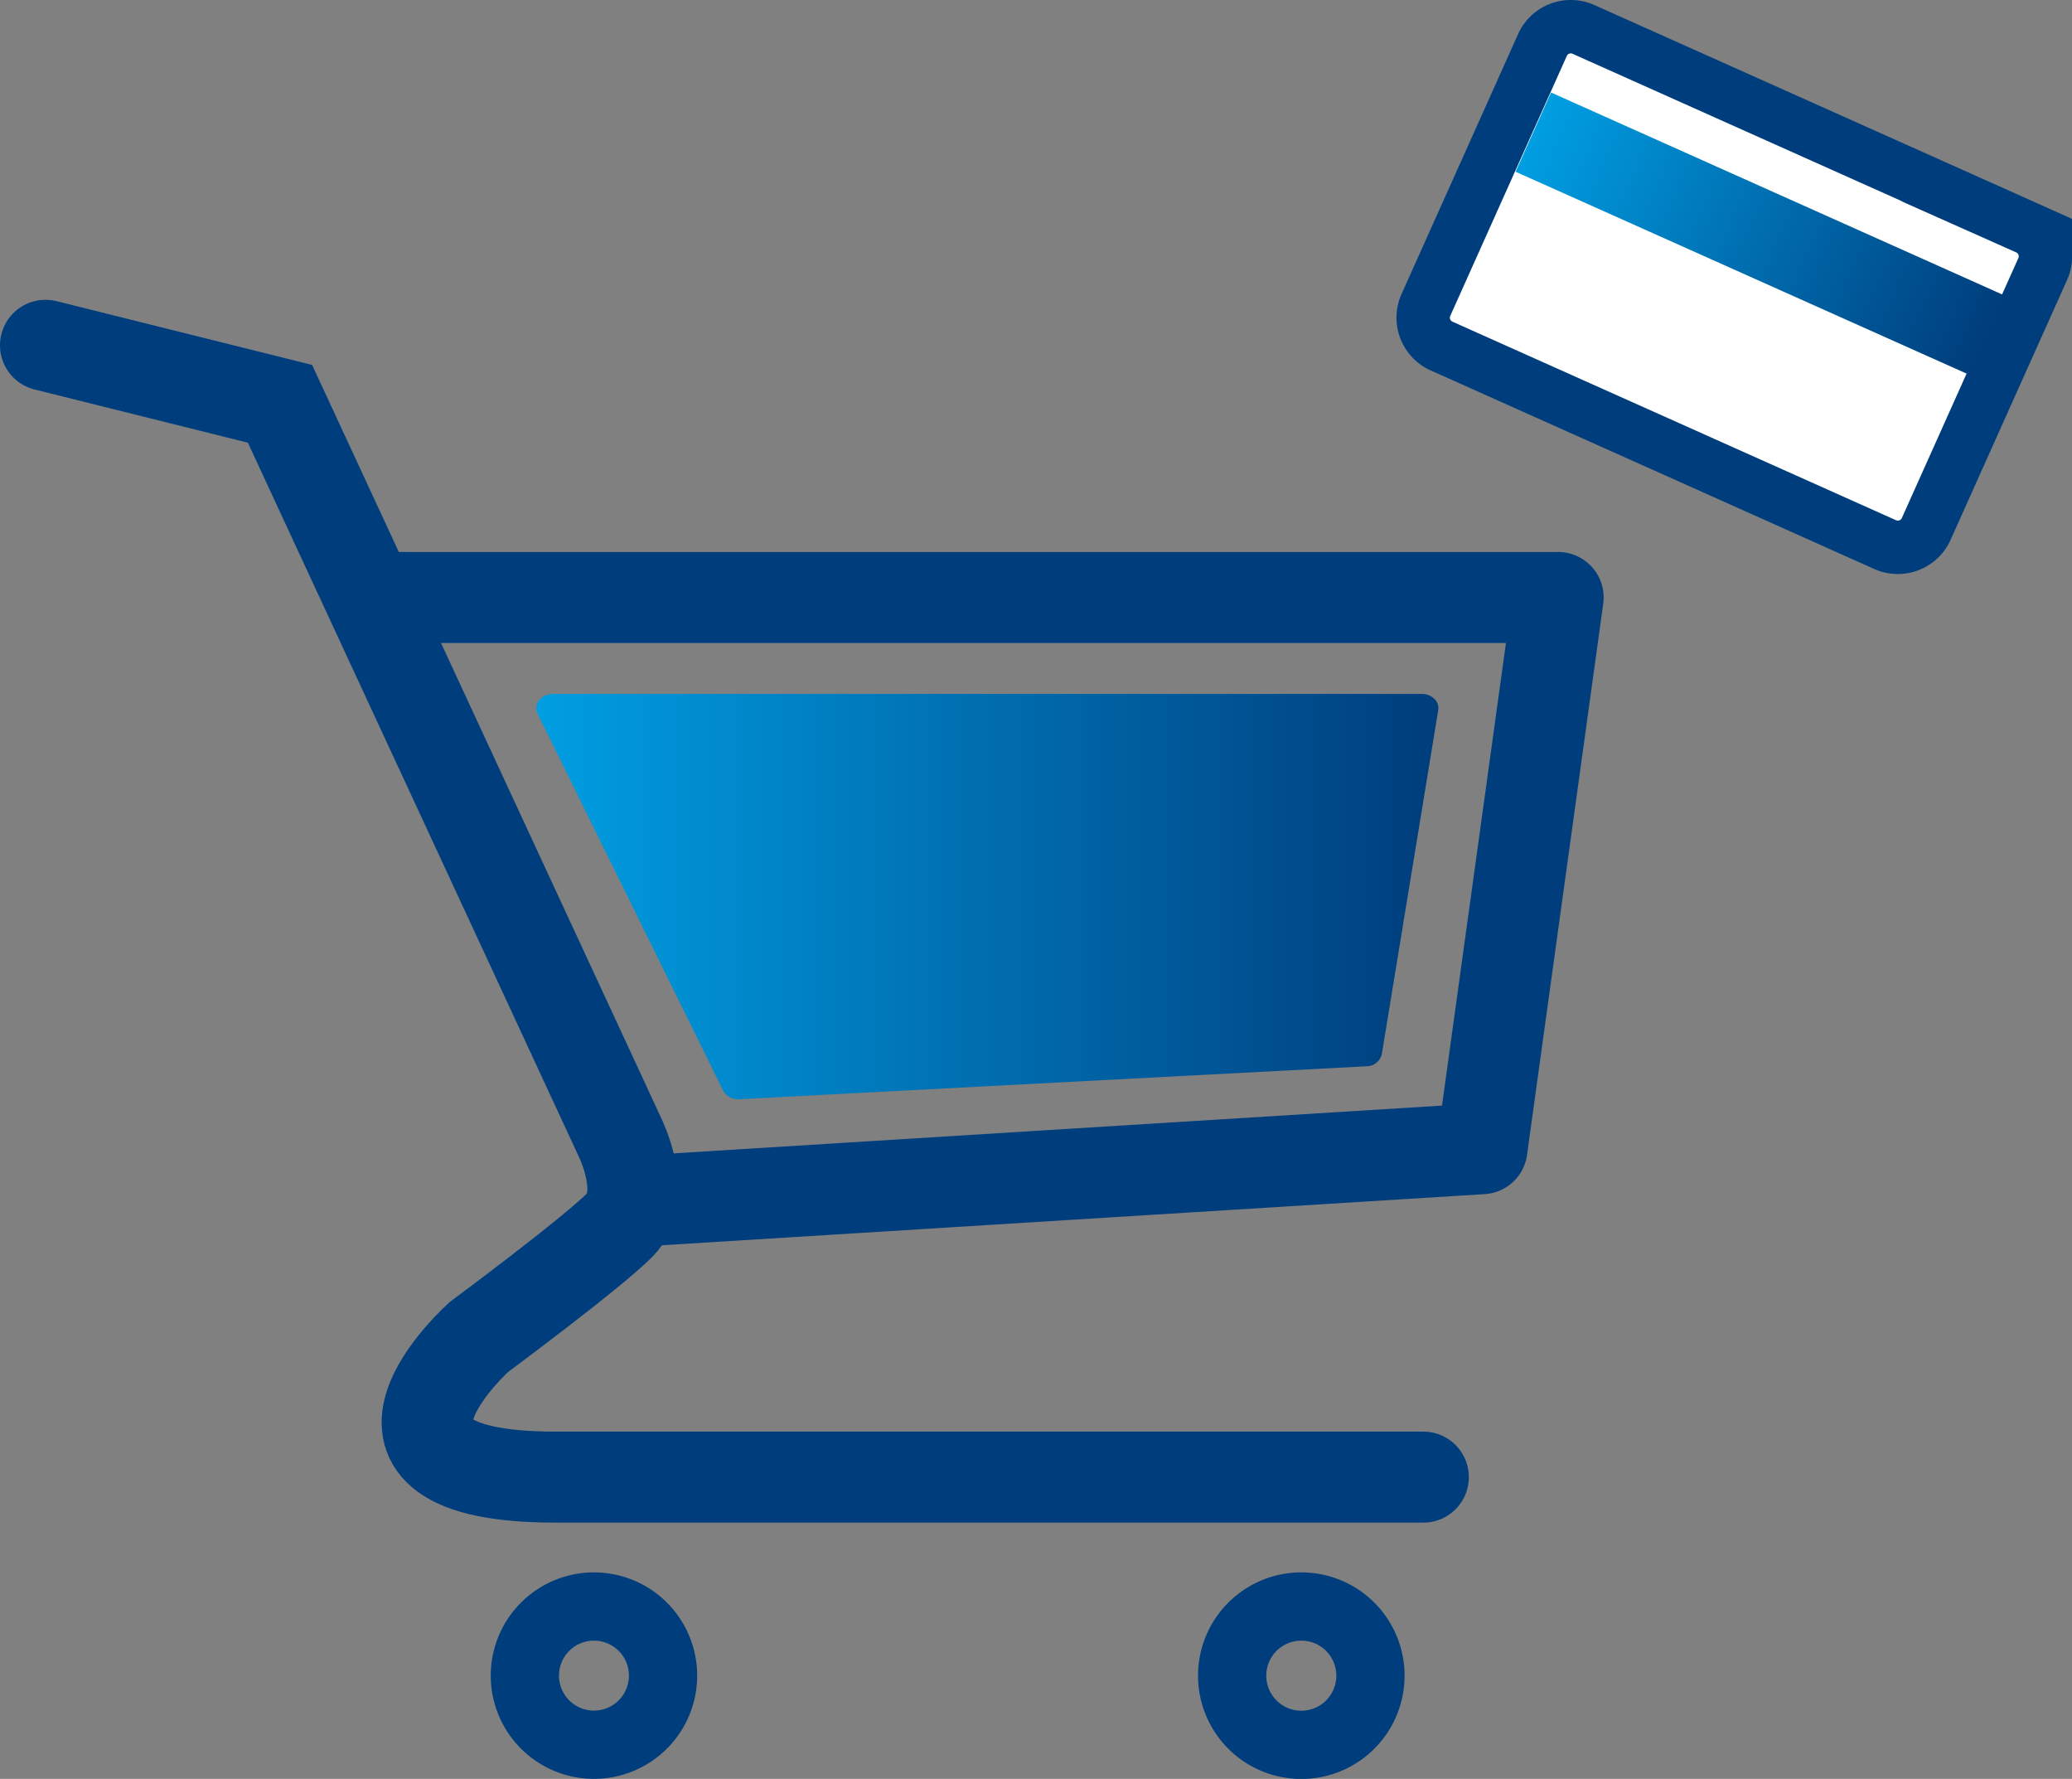
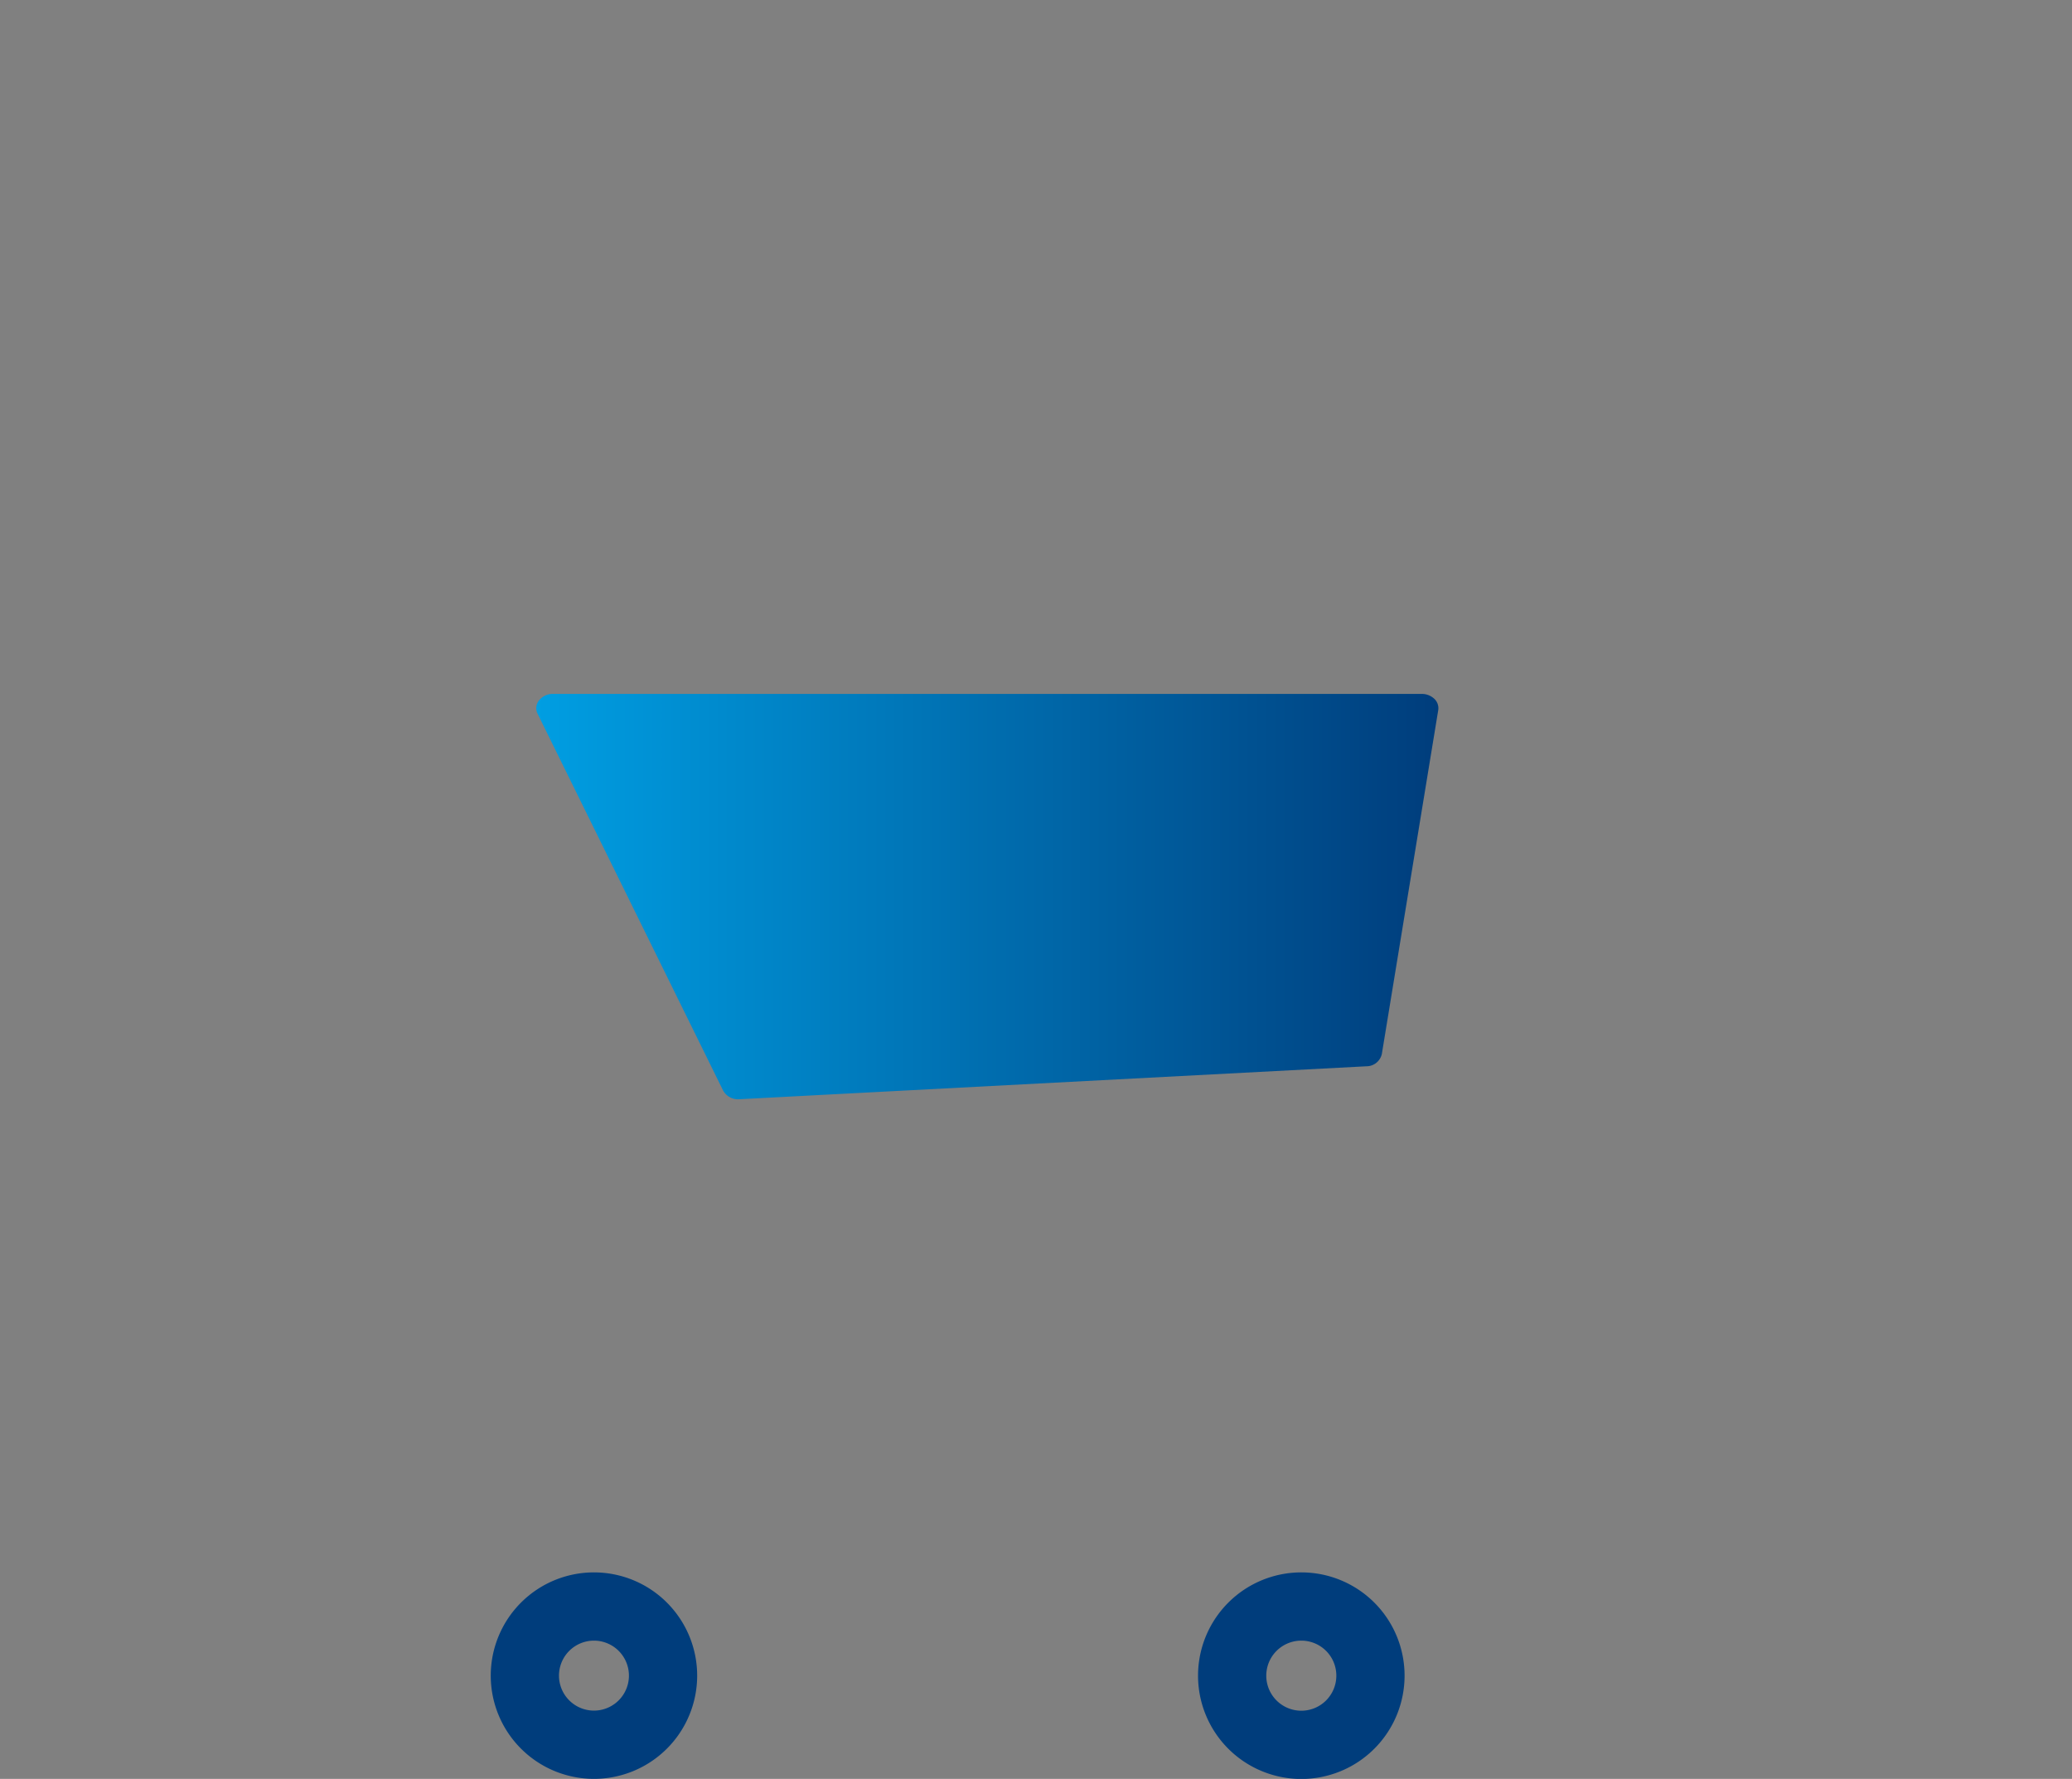
<svg xmlns="http://www.w3.org/2000/svg" xmlns:xlink="http://www.w3.org/1999/xlink" viewBox="0 0 364.37 312.76">
  <rect x="0" y="0" width="364.37" height="312.76" fill="#808080" stroke="none" />
  <defs>
    <style>.cls-1,.cls-2,.cls-4{fill:none;stroke-linecap:round;}.cls-1,.cls-2,.cls-4,.cls-5{stroke:#003d7c;}.cls-1,.cls-4,.cls-5{stroke-miterlimit:10;}.cls-1,.cls-2{stroke-width:16px;}.cls-2{stroke-linejoin:round;}.cls-3{fill:url(#linear-gradient);}.cls-4{stroke-width:12px;}.cls-5{fill:#fff;stroke-width:9.39px;}.cls-6{fill:url(#linear-gradient-2);}</style>
    <linearGradient id="linear-gradient" x1="94.3" y1="157.64" x2="252.93" y2="157.64" gradientUnits="userSpaceOnUse">
      <stop offset="0" stop-color="#009ee2" />
      <stop offset="1" stop-color="#003d7c" />
    </linearGradient>
    <linearGradient id="linear-gradient-2" x1="285.98" y1="312.35" x2="373.54" y2="312.35" gradientTransform="matrix(0, 1, -1, 0, 621.98, -288.61)" xlink:href="#linear-gradient" />
  </defs>
  <g id="Lag_2" data-name="Lag 2">
    <g id="Lag_1-2" data-name="Lag 1">
-       <path class="cls-1" d="M8,60.71,49.24,71,109,199.9s5.16,10.31,0,15.47S84.3,235,84.3,235,56.46,259.7,97.7,259.7H250.3" />
-       <polyline class="cls-2" points="66.88 105.05 274.01 105.05 260.61 201.96 111.14 211.25" />
      <path class="cls-3" d="M129.88,193.27a3,3,0,0,1-2.72-1.54L94.53,125.47a2.16,2.16,0,0,1,.27-2.34A3.08,3.08,0,0,1,97.25,122H250a3.21,3.21,0,0,1,2.22.85,2.27,2.27,0,0,1,.7,2L243,185.32a2.78,2.78,0,0,1-2.74,2.15l-110.22,5.79Z" />
      <path class="cls-4" d="M116.6,294.6a12.15,12.15,0,1,1-12.15-12.15A12.15,12.15,0,0,1,116.6,294.6Z" />
-       <path class="cls-4" d="M241,294.6a12.16,12.16,0,1,1-12.15-12.15A12.15,12.15,0,0,1,241,294.6Z" />
-       <path class="cls-5" d="M338.73,93a5.47,5.47,0,0,1-7.22,2.75l-78-34.91a5.46,5.46,0,0,1-2.76-7.22L271.24,7.93a5.46,5.46,0,0,1,7.22-2.76l78,34.91a5.46,5.46,0,0,1,2.76,7.22Z" />
-       <rect class="cls-6" x="301.99" y="-2.65" width="15.26" height="87.56" transform="translate(145.58 306.92) rotate(-65.89)" />
+       <path class="cls-4" d="M241,294.6a12.16,12.16,0,1,1-12.15-12.15A12.15,12.15,0,0,1,241,294.6" />
    </g>
  </g>
</svg>